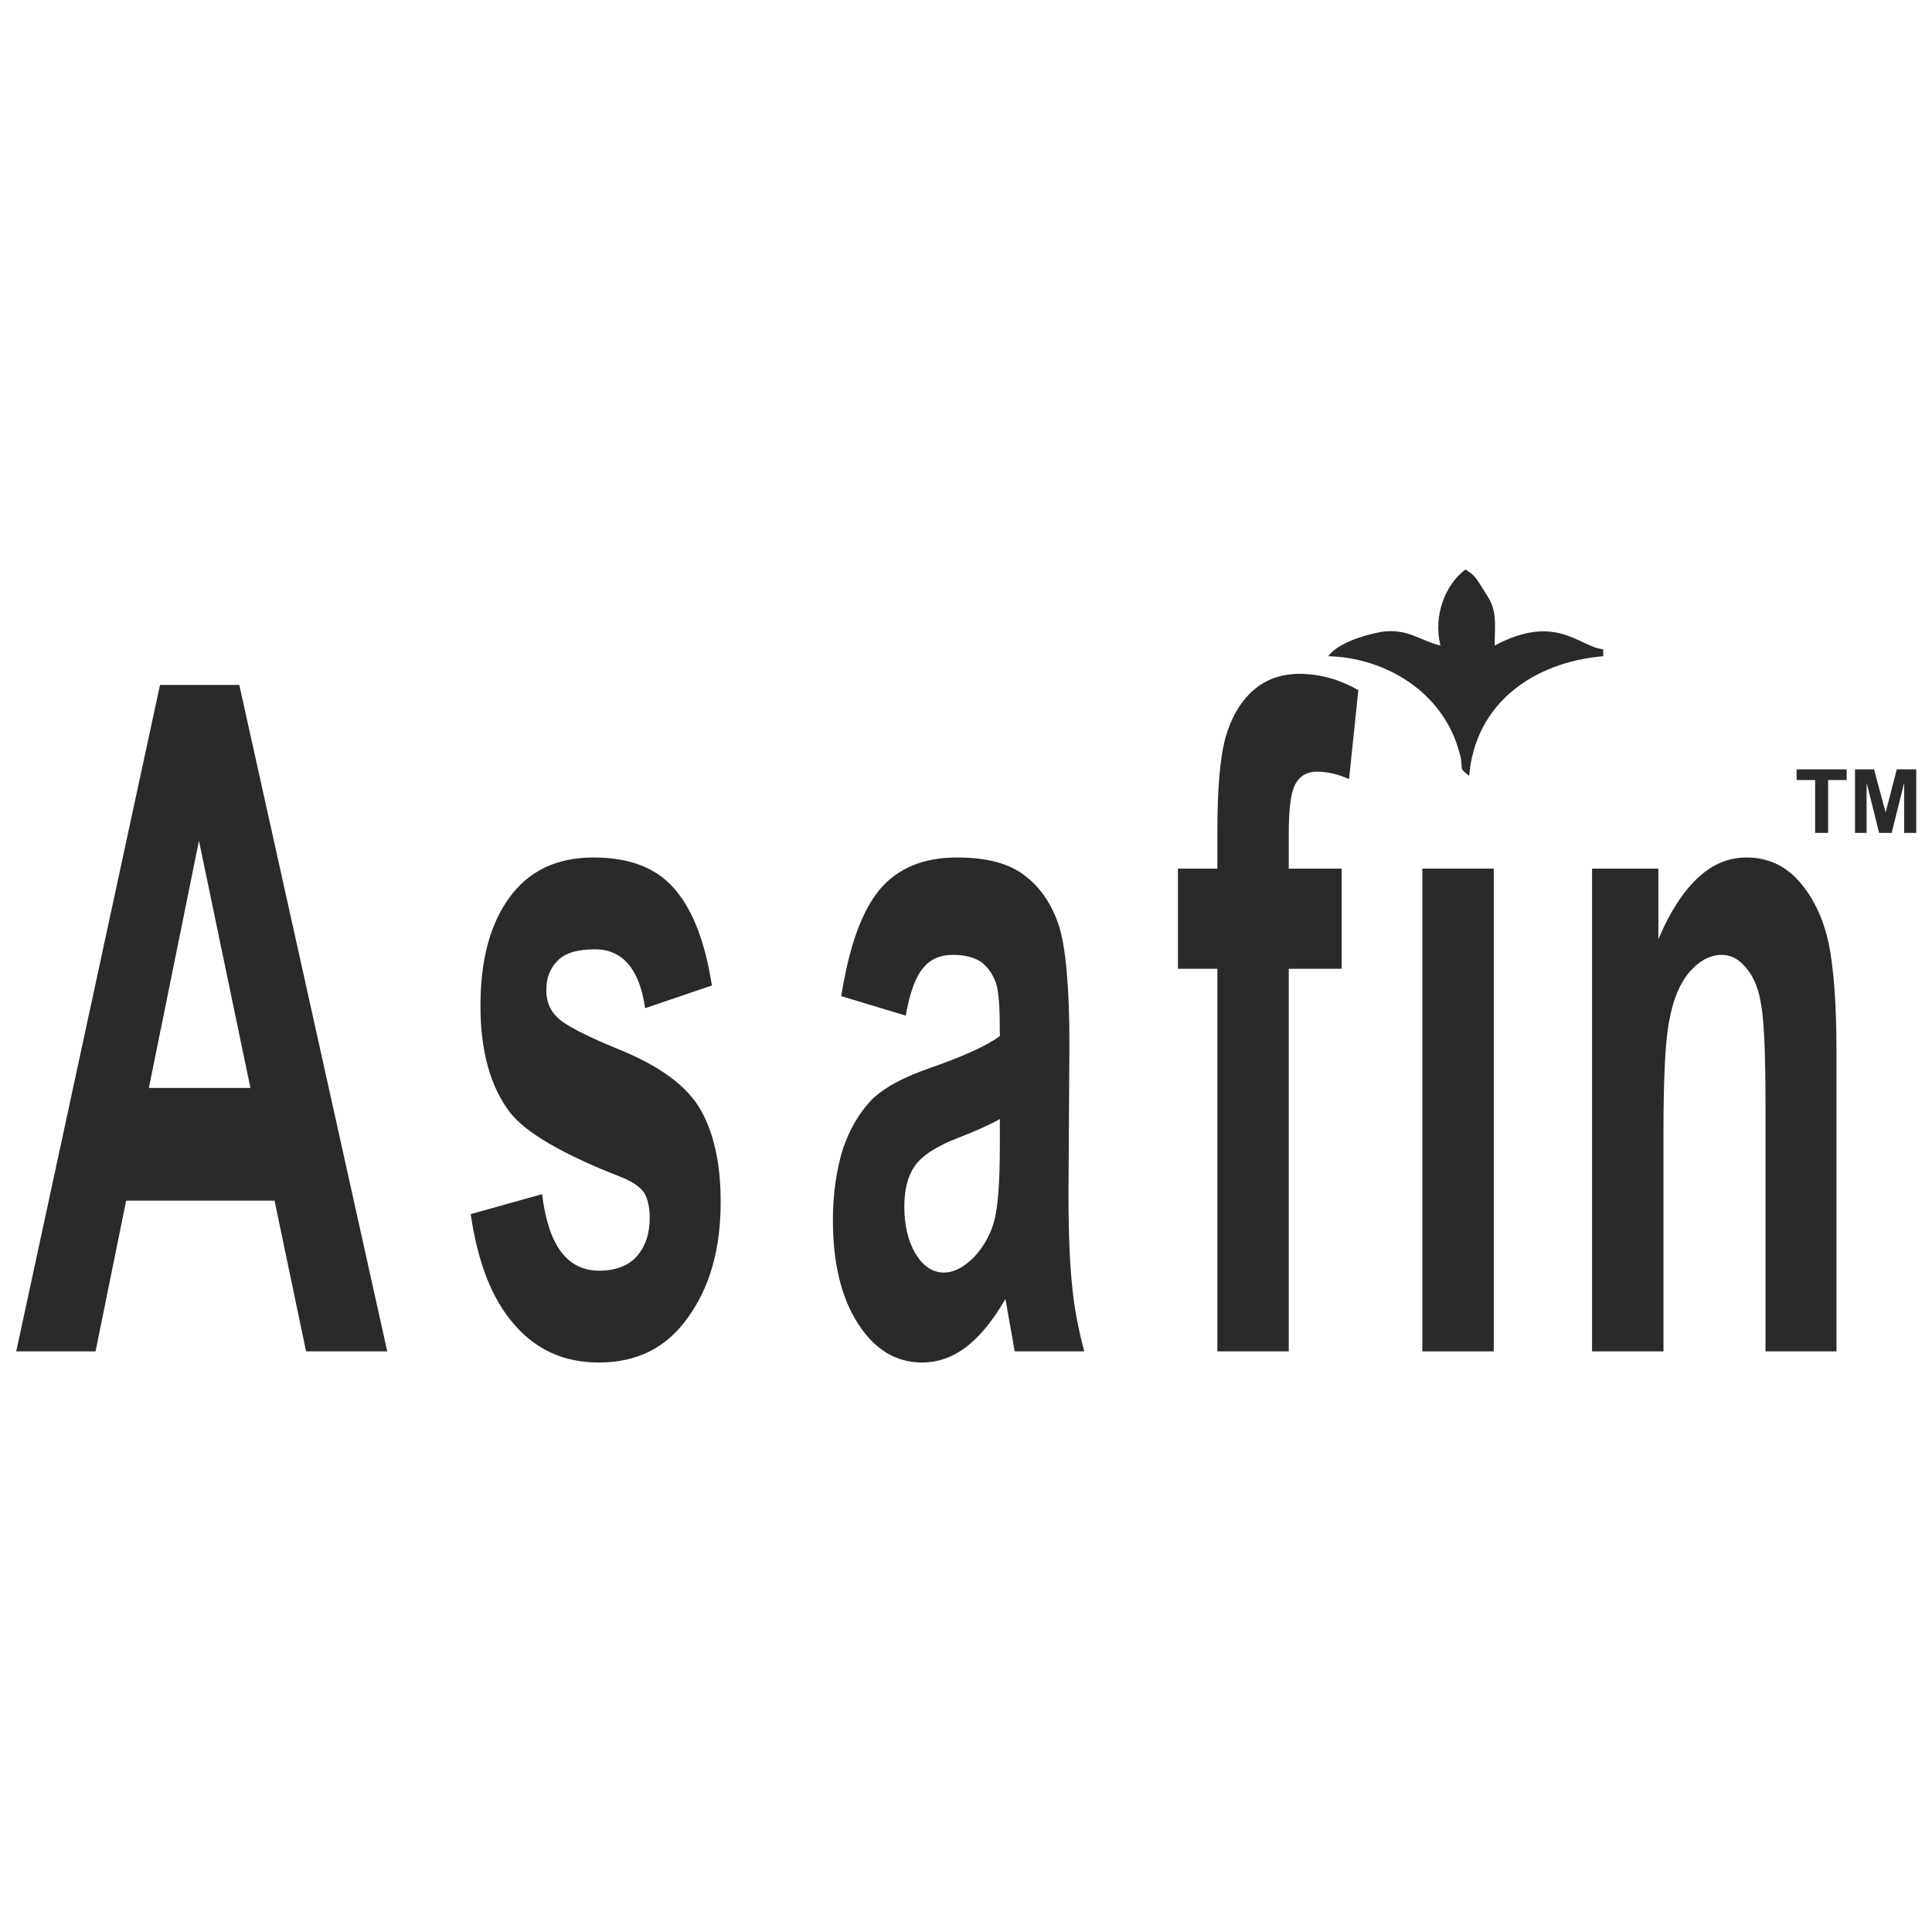
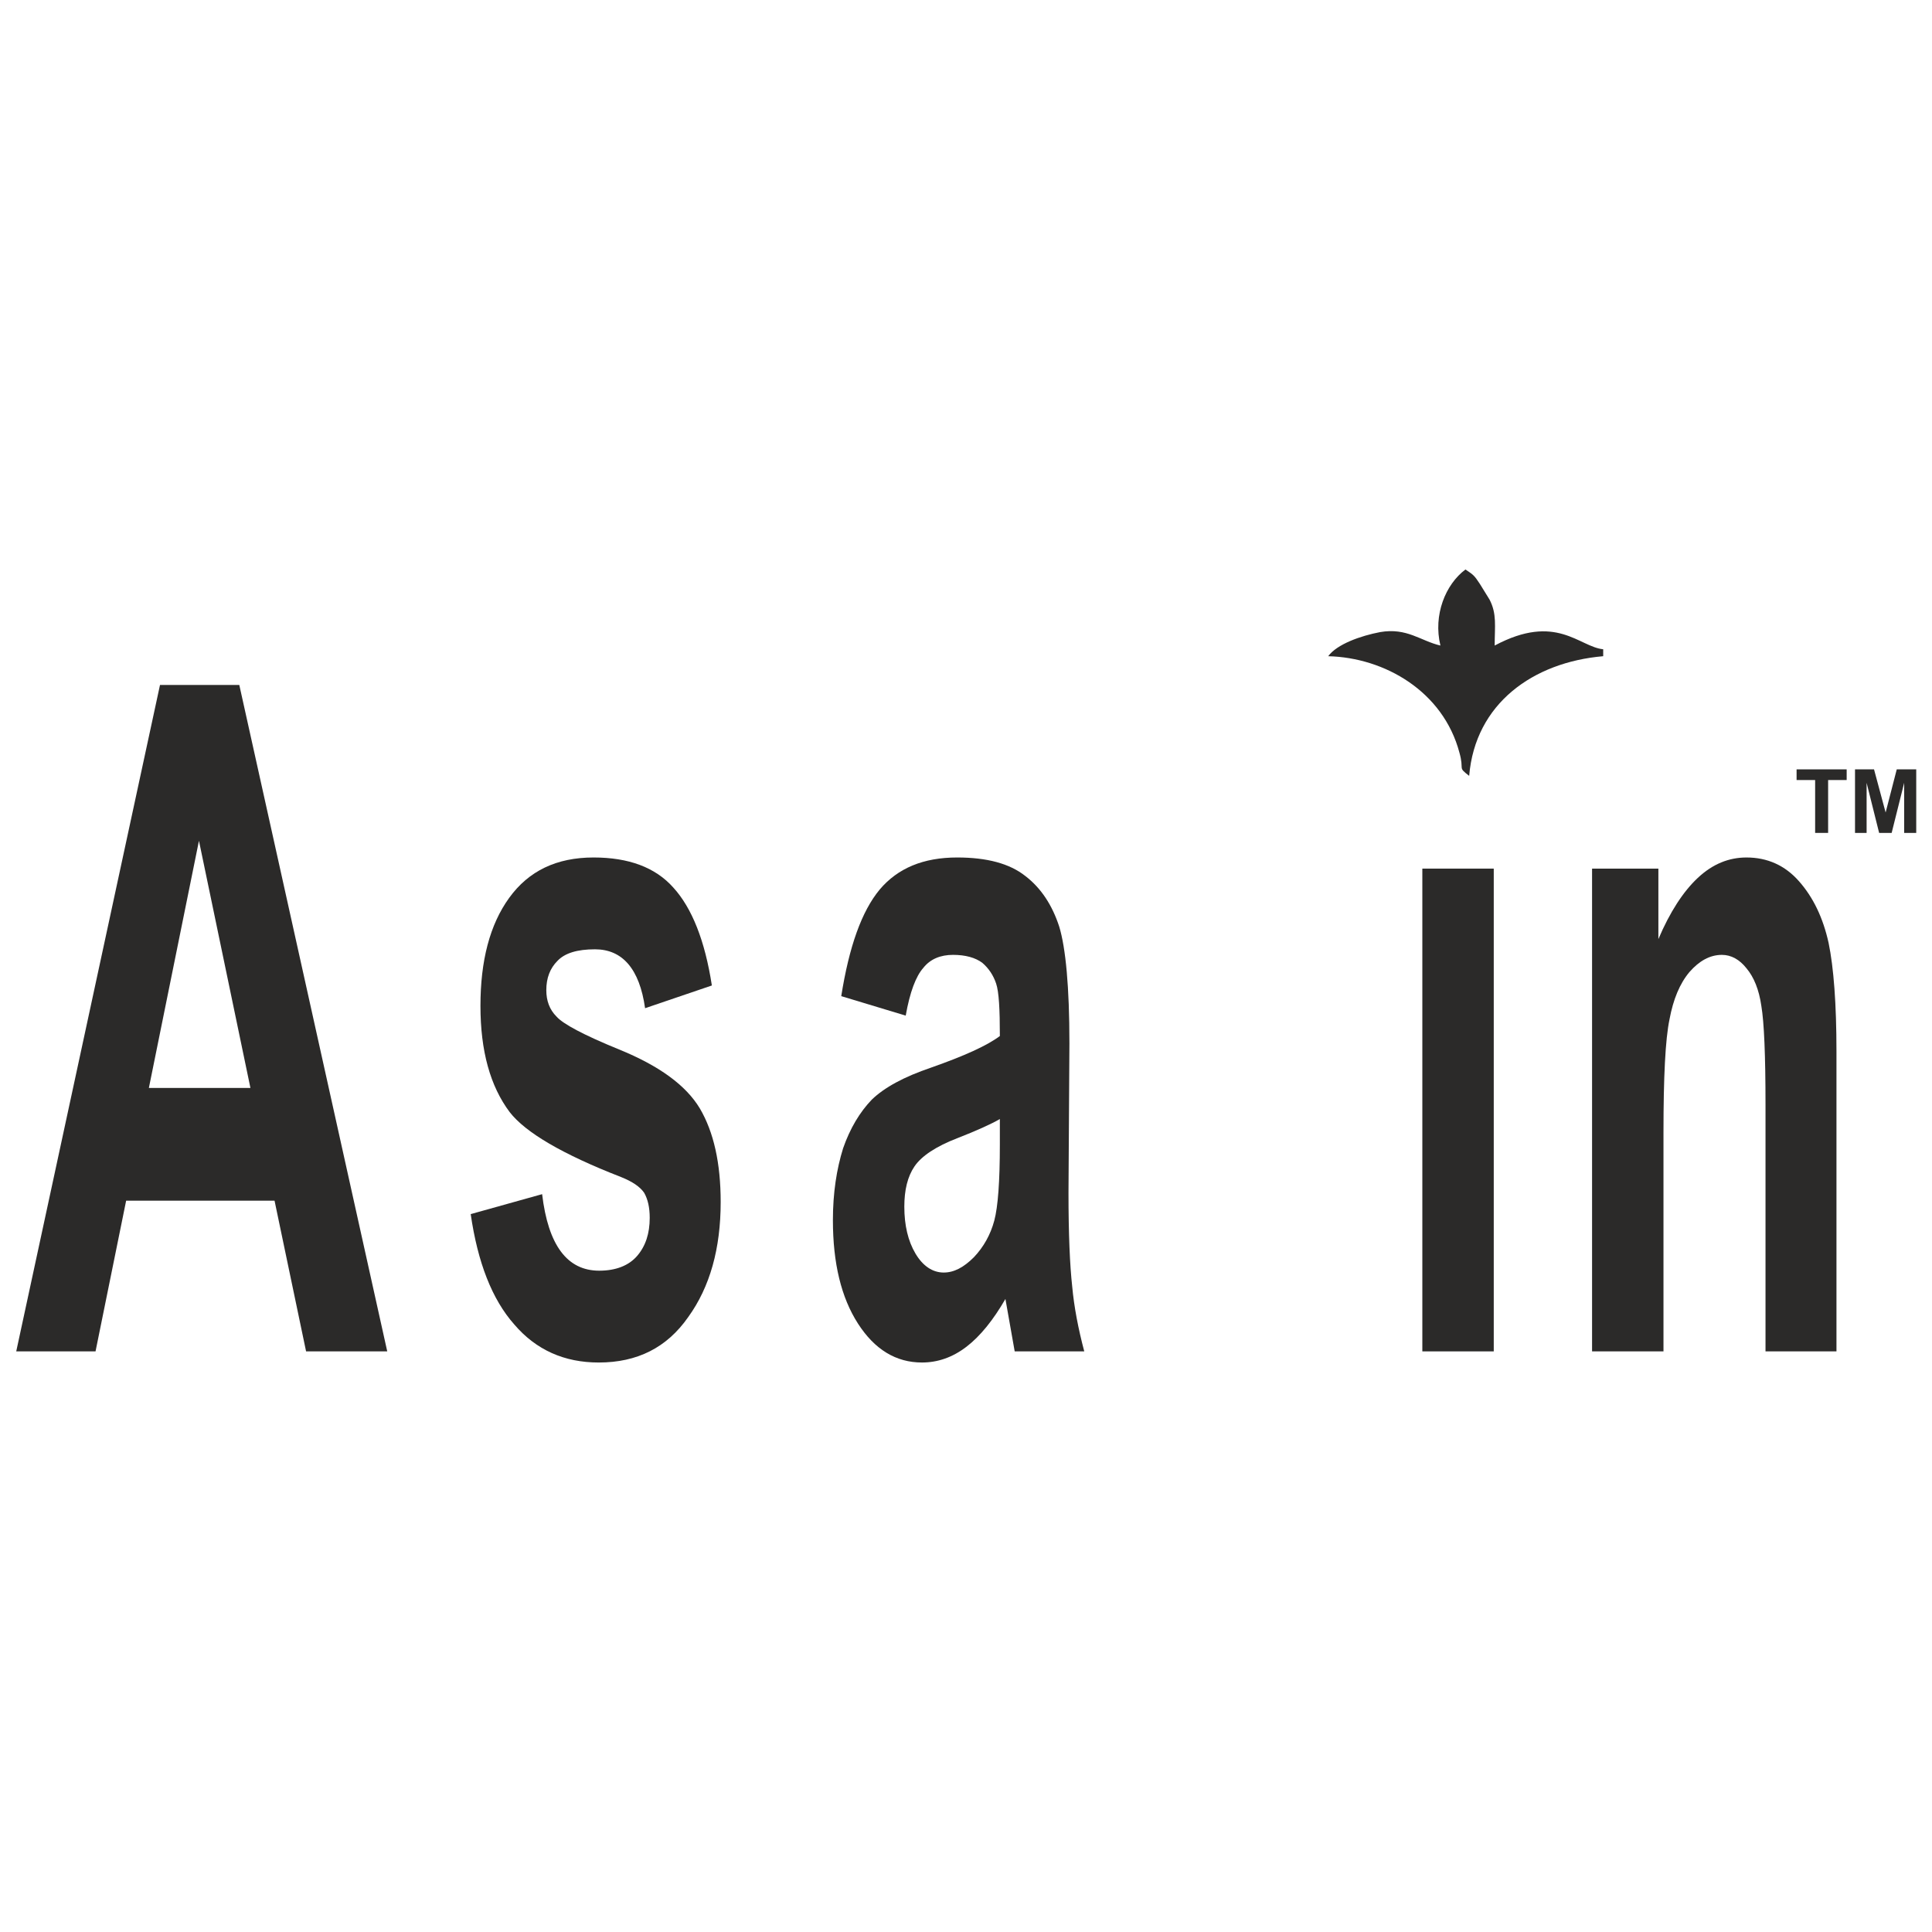
<svg xmlns="http://www.w3.org/2000/svg" xml:space="preserve" width="100%" height="100%" version="1.0" style="shape-rendering:geometricPrecision; text-rendering:geometricPrecision; image-rendering:optimizeQuality; fill-rule:evenodd; clip-rule:evenodd" viewBox="0 0 41.66 41.66" preserveAspectRatio="xMidYMid">
  <defs>
    <style type="text/css">
      
   
    .fil3 {fill:none}
    .fil0 {fill:#2B2A29}
    .fil1 {fill:#2B2A29;fill-rule:nonzero}
    .fil2 {fill:#2B2A29;fill-rule:nonzero}
   
  
    </style>
  </defs>
  <g id="Layer_x0020_1">
    <g id="_2082562061472">
      <path class="fil0" d="M32.23 13.92c0,-0.42 0.05,-0.68 -0.11,-0.99 -0.04,-0.06 -0.17,-0.28 -0.21,-0.34 -0.12,-0.18 -0.13,-0.19 -0.31,-0.31 -0.43,0.32 -0.7,0.98 -0.54,1.64 -0.43,-0.1 -0.72,-0.39 -1.3,-0.29 -0.42,0.08 -0.93,0.26 -1.12,0.52 1.22,0.03 2.48,0.76 2.83,2.08 0.11,0.39 -0.05,0.3 0.21,0.5 0.13,-1.56 1.38,-2.45 2.89,-2.58l0 -0.15c-0.52,-0.05 -1.01,-0.79 -2.34,-0.08z" />
      <path class="fil1" d="M8.35 29.14l-1.75 0 -0.68 -3.25 -3.2 0 -0.66 3.25 -1.71 0 3.1 -14.37 1.71 0 3.19 14.37zm-2.95 -5.68l-1.11 -5.33 -1.08 5.33 2.19 0z" />
      <path class="fil1" d="M10.15 26.18l1.54 -0.43c0.13,1.1 0.54,1.65 1.23,1.65 0.36,0 0.64,-0.11 0.82,-0.32 0.18,-0.21 0.27,-0.48 0.27,-0.82 0,-0.22 -0.04,-0.4 -0.12,-0.54 -0.09,-0.13 -0.25,-0.24 -0.5,-0.34 -1.26,-0.49 -2.06,-0.96 -2.4,-1.4 -0.42,-0.56 -0.63,-1.32 -0.63,-2.29 0,-0.97 0.2,-1.75 0.62,-2.33 0.42,-0.58 1.02,-0.87 1.82,-0.87 0.75,0 1.33,0.21 1.72,0.65 0.4,0.44 0.68,1.14 0.83,2.11l-1.44 0.49c-0.12,-0.85 -0.49,-1.27 -1.08,-1.27 -0.38,0 -0.65,0.08 -0.81,0.25 -0.16,0.16 -0.24,0.37 -0.24,0.63 0,0.23 0.07,0.42 0.22,0.57 0.14,0.16 0.59,0.4 1.35,0.71 0.86,0.35 1.44,0.77 1.74,1.27 0.3,0.51 0.45,1.18 0.45,2.02 0,1 -0.23,1.83 -0.7,2.48 -0.46,0.66 -1.1,0.98 -1.93,0.98 -0.74,0 -1.35,-0.27 -1.82,-0.82 -0.48,-0.54 -0.79,-1.34 -0.94,-2.38z" />
      <path class="fil1" d="M19.53 21.9l-1.39 -0.42c0.17,-1.07 0.44,-1.83 0.83,-2.3 0.39,-0.46 0.94,-0.69 1.67,-0.69 0.64,0 1.13,0.13 1.47,0.4 0.34,0.26 0.58,0.63 0.73,1.09 0.14,0.46 0.22,1.3 0.22,2.52l-0.02 3.22c0,0.9 0.03,1.57 0.08,2.02 0.04,0.44 0.13,0.91 0.26,1.4l-1.5 0 -0.2 -1.13c-0.26,0.45 -0.54,0.8 -0.84,1.03 -0.3,0.23 -0.62,0.34 -0.96,0.34 -0.56,0 -1.02,-0.28 -1.38,-0.84 -0.36,-0.56 -0.54,-1.3 -0.54,-2.23 0,-0.59 0.08,-1.1 0.22,-1.55 0.15,-0.43 0.36,-0.78 0.62,-1.05 0.27,-0.26 0.69,-0.49 1.28,-0.69 0.71,-0.25 1.2,-0.47 1.48,-0.68 0,-0.58 -0.02,-0.95 -0.08,-1.13 -0.06,-0.18 -0.16,-0.33 -0.3,-0.45 -0.15,-0.11 -0.36,-0.17 -0.63,-0.17 -0.27,0 -0.49,0.09 -0.64,0.28 -0.16,0.18 -0.29,0.52 -0.38,1.03zm2.03 2.23c-0.19,0.11 -0.5,0.25 -0.91,0.41 -0.47,0.18 -0.78,0.39 -0.93,0.61 -0.15,0.22 -0.22,0.51 -0.22,0.87 0,0.4 0.08,0.74 0.24,1.01 0.16,0.27 0.37,0.41 0.61,0.41 0.22,0 0.43,-0.11 0.65,-0.33 0.21,-0.22 0.36,-0.49 0.44,-0.79 0.08,-0.3 0.12,-0.85 0.12,-1.64l0 -0.55z" />
-       <path class="fil1" d="M25.4 18.73l0.85 0 0 -0.79c0,-0.94 0.06,-1.63 0.18,-2.05 0.12,-0.42 0.32,-0.76 0.59,-1 0.27,-0.24 0.61,-0.36 1,-0.36 0.44,0 0.86,0.12 1.27,0.35l-0.2 1.92c-0.24,-0.11 -0.47,-0.16 -0.7,-0.16 -0.21,0 -0.36,0.09 -0.46,0.27 -0.1,0.19 -0.14,0.55 -0.14,1.08l0 0.74 1.14 0 0 2.16 -1.14 0 0 8.25 -1.54 0 0 -8.25 -0.85 0 0 -2.16z" />
      <polygon class="fil1" points="30.67,29.14 30.67,18.73 32.21,18.73 32.21,29.14" />
      <path class="fil1" d="M39.6 29.14l-1.53 0 0 -5.32c0,-1.06 -0.03,-1.78 -0.09,-2.13 -0.05,-0.35 -0.16,-0.62 -0.32,-0.81 -0.15,-0.19 -0.33,-0.29 -0.53,-0.29 -0.26,0 -0.49,0.13 -0.7,0.37 -0.21,0.25 -0.35,0.59 -0.43,1.02 -0.09,0.43 -0.13,1.24 -0.13,2.44l0 4.72 -1.54 0 0 -10.41 1.43 0 0 1.52c0.25,-0.59 0.54,-1.03 0.85,-1.32 0.32,-0.3 0.67,-0.44 1.05,-0.44 0.45,0 0.83,0.17 1.13,0.51 0.31,0.35 0.52,0.79 0.64,1.33 0.11,0.53 0.17,1.32 0.17,2.34l0 6.47z" />
      <polygon class="fil2" points="39.14,17.96 39.14,16.82 38.74,16.82 38.74,16.59 39.82,16.59 39.82,16.82 39.42,16.82 39.42,17.96" />
      <polygon id="_1" class="fil2" points="40,17.96 40,16.59 40.41,16.59 40.66,17.52 40.9,16.59 41.32,16.59 41.32,17.96 41.06,17.96 41.06,16.88 40.79,17.96 40.52,17.96 40.25,16.88 40.25,17.96" />
    </g>
    <rect class="fil3" width="41.66" height="41.66" />
  </g>
</svg>